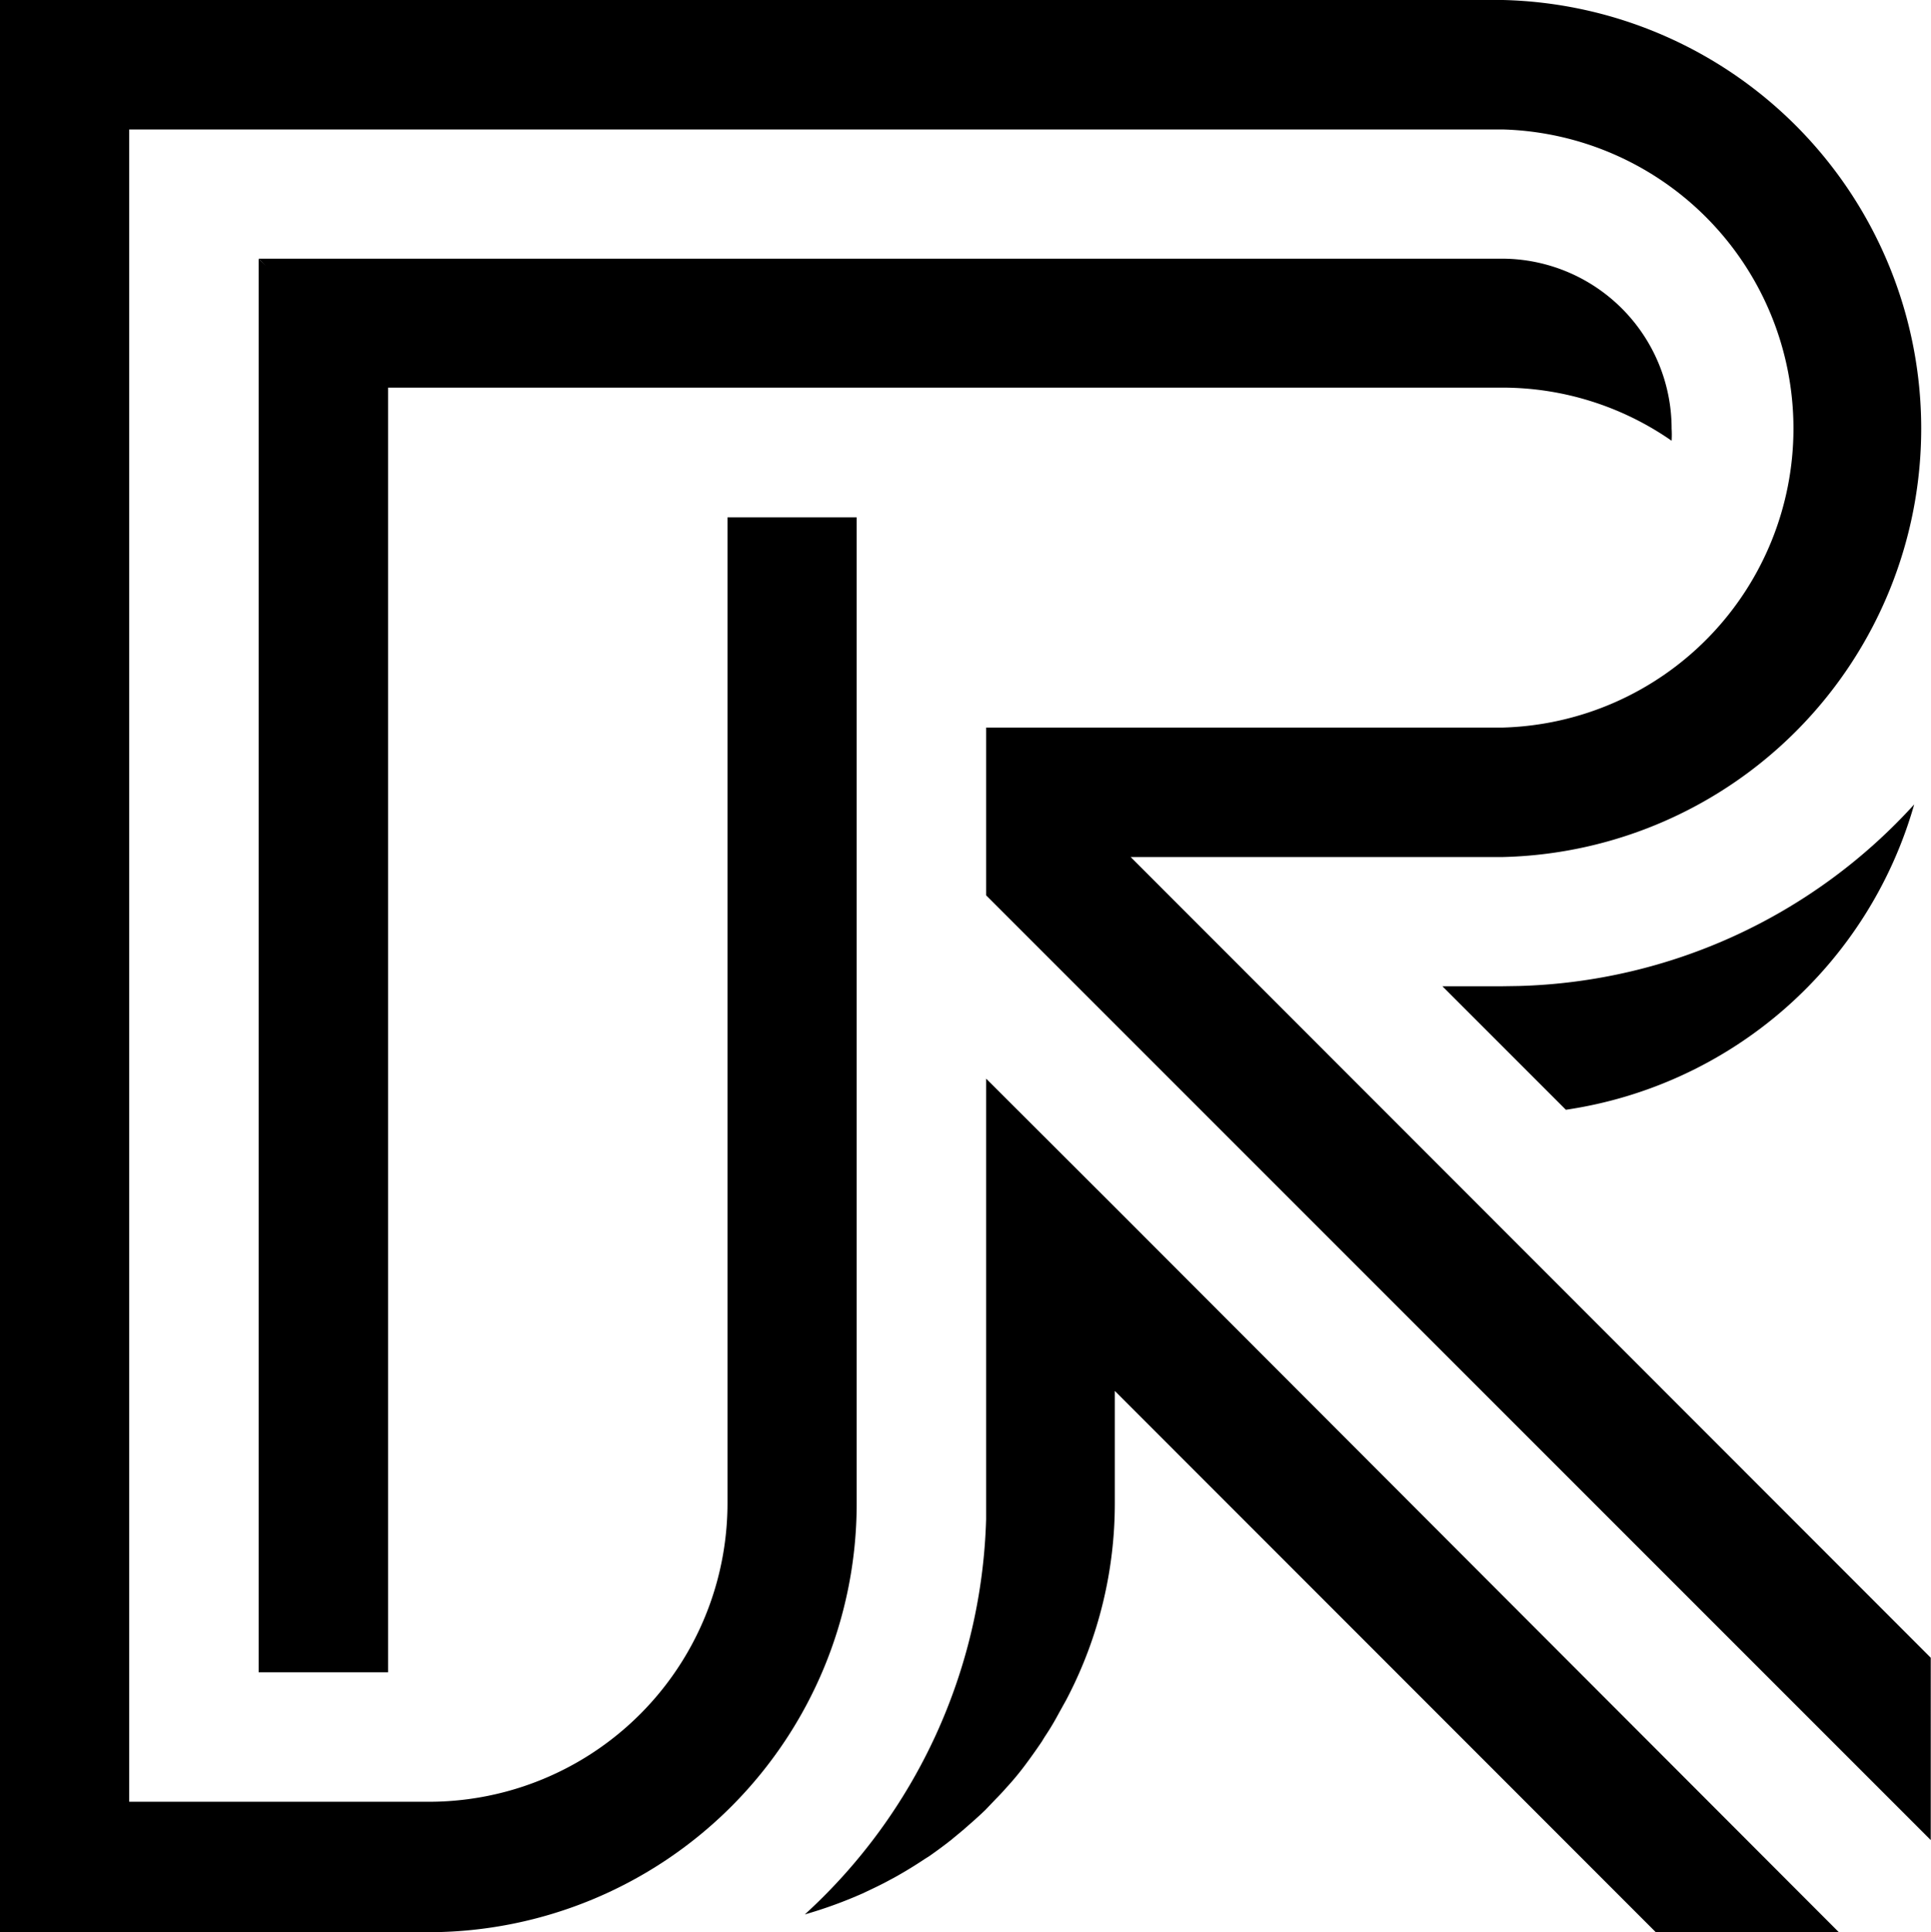
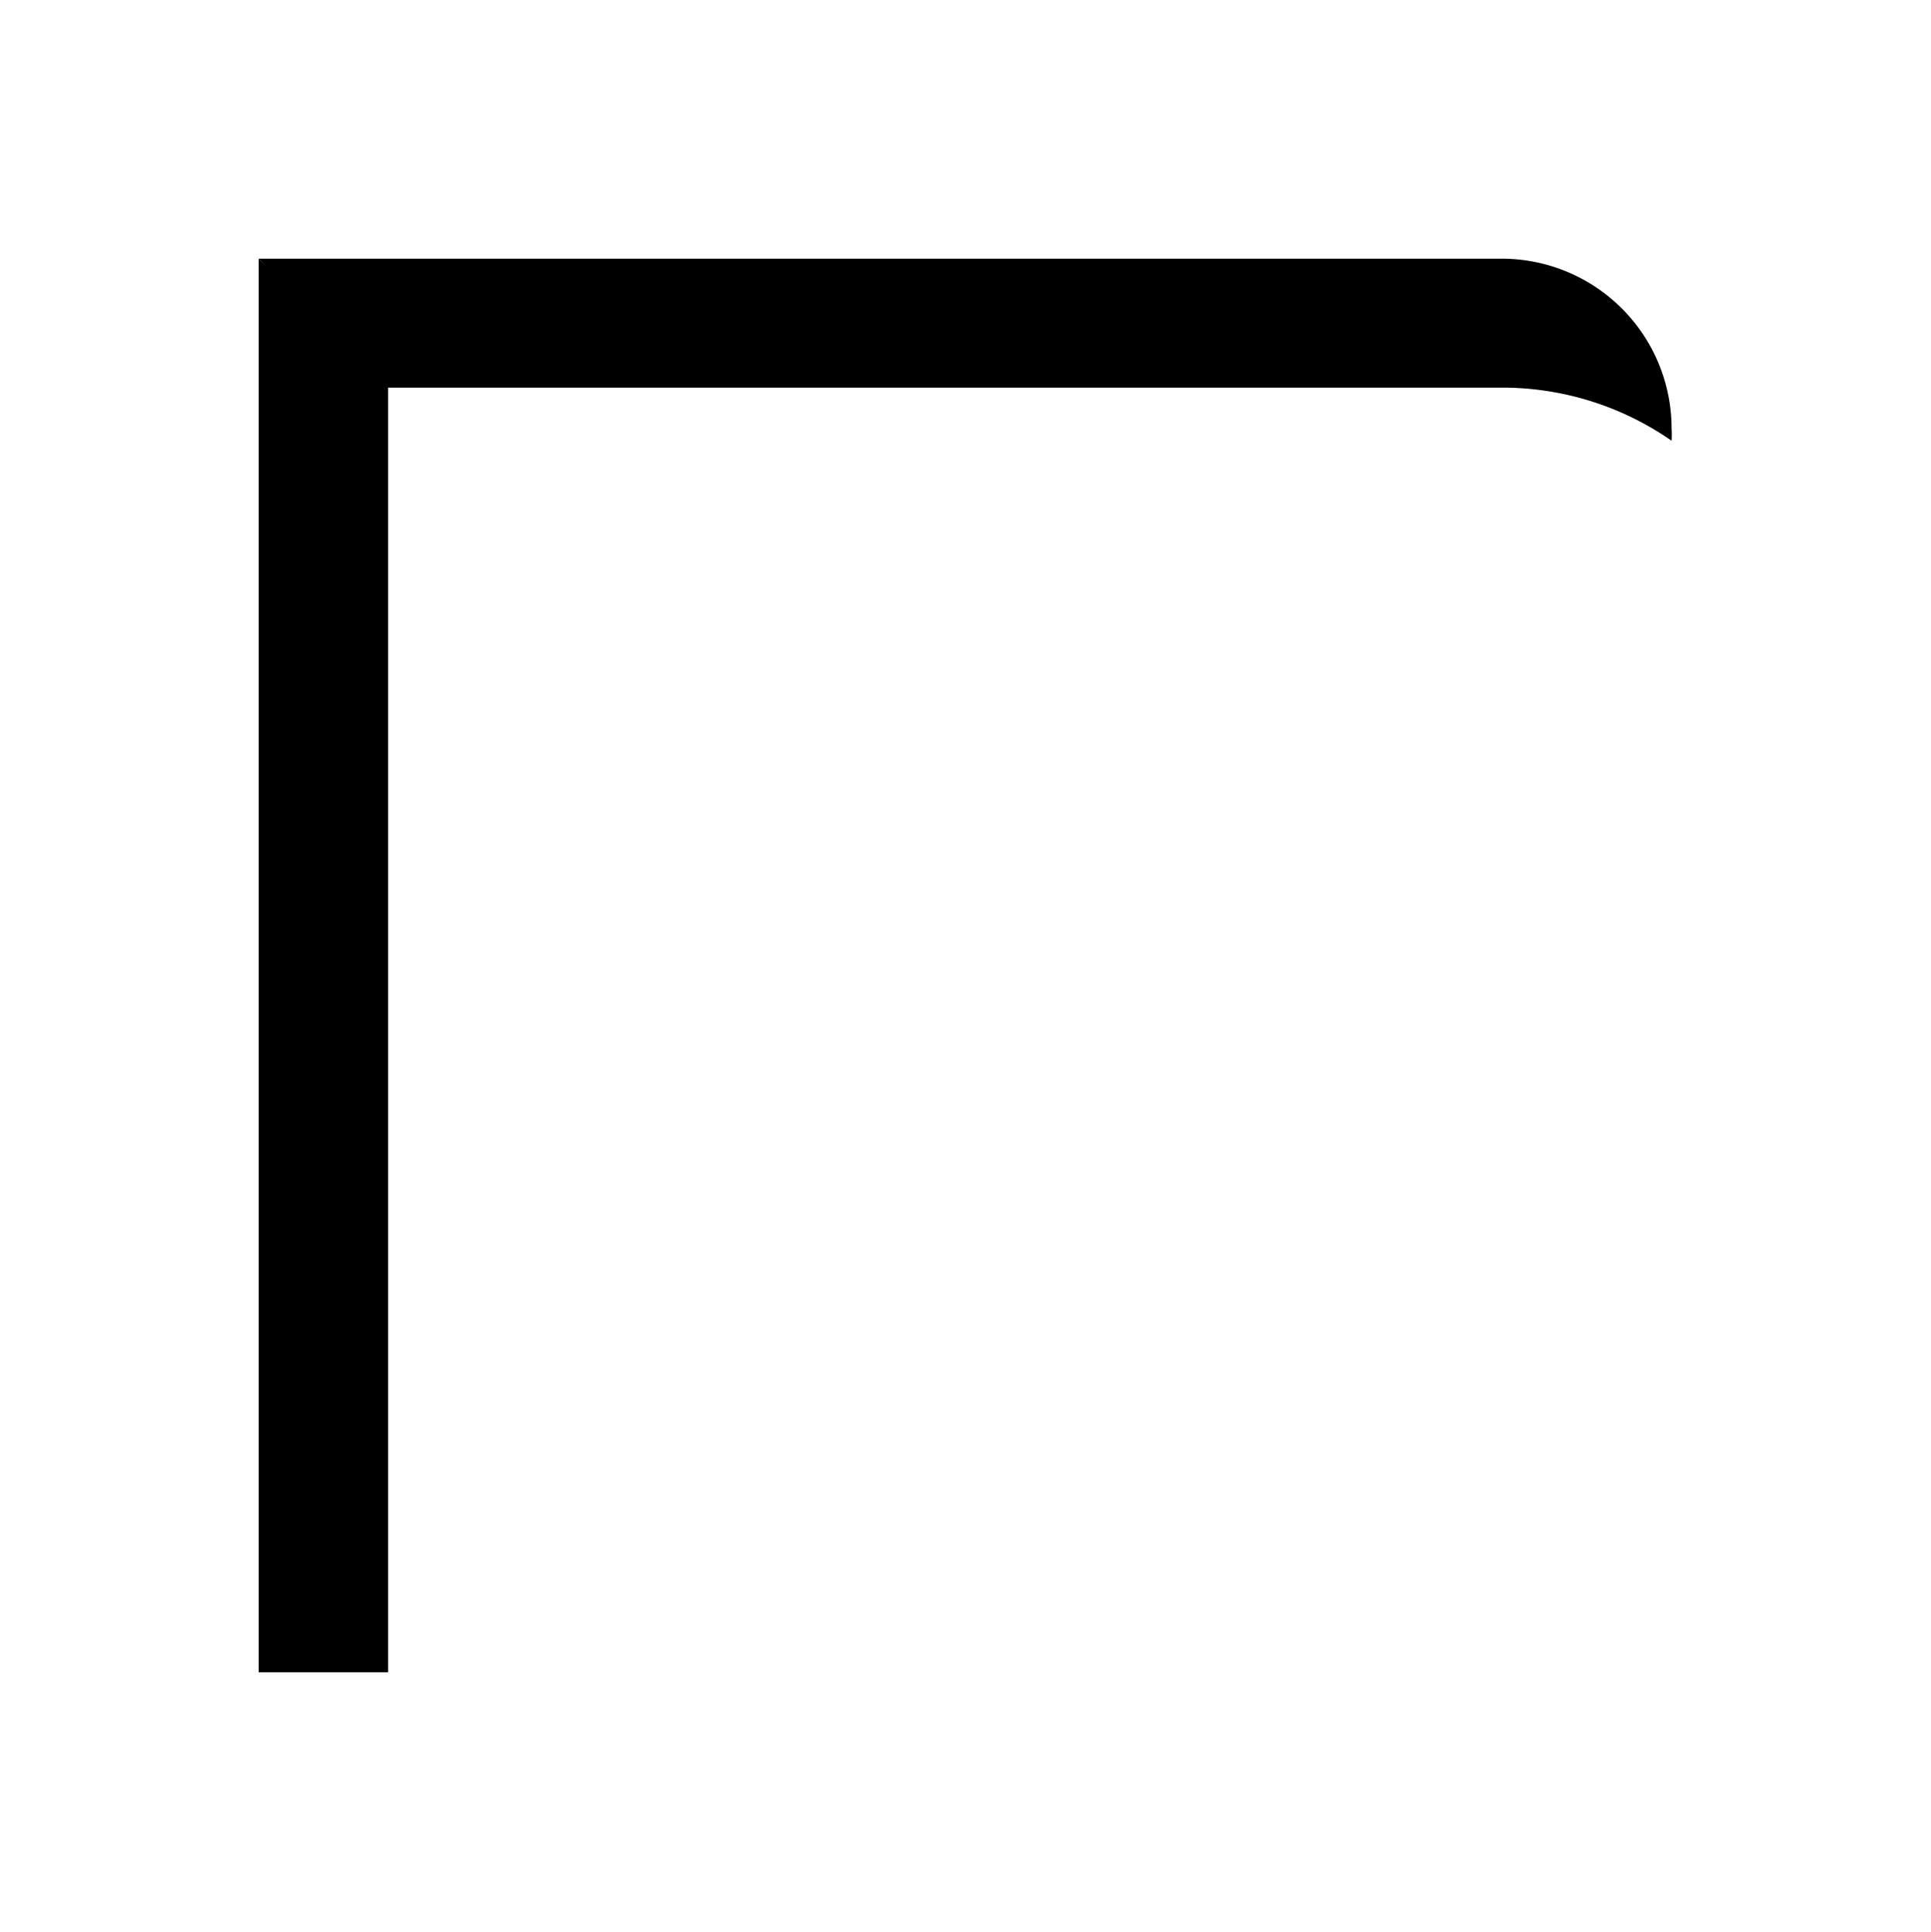
<svg xmlns="http://www.w3.org/2000/svg" viewBox="0 0 78.17 78.21">
  <title>Asset 1</title>
  <g id="Layer_2" data-name="Layer 2">
    <g id="Layer_1-2" data-name="Layer 1">
-       <path d="M45.77,34.69H60.84A17.35,17.35,0,0,0,60.84,0H0V78.21H17.35v0A17.35,17.35,0,0,0,34.68,60.85V20.94H29.45V60.85a12.09,12.09,0,0,1-12.1,12.08H5.23V5.24H60.84a12.11,12.11,0,0,1,0,24.21H39.92v6.79l5.24,5.24,33,33V67.1Z" />
-       <path d="M60.84,39.92H58.39l5,5A17.28,17.28,0,0,0,77.49,32.56a22.44,22.44,0,0,1-16,7.35Z" />
      <path d="M67.67,17.84a3.93,3.93,0,0,0,0-.49,6.88,6.88,0,0,0-6.84-6.88H10.47l.29.29-.29-.28V67.69h5.24v-52H60.85A12,12,0,0,1,67.67,17.84Z" />
-       <path d="M39.92,43.66V58.4h0v2.45c0,.14,0,.3,0,.46v.18a22.51,22.51,0,0,1-7.34,16h0a18.07,18.07,0,0,0,2.34-.85c.38-.18.75-.35,1.11-.55l.17-.09q.63-.35,1.23-.75l.19-.12,0,0c.3-.21.6-.43.89-.66l0,0,.47-.39c.31-.27.61-.53.91-.82l.42-.44q.21-.21.42-.45a11.43,11.43,0,0,0,.78-.94q.35-.47.66-.93h0l.11-.18c.16-.24.31-.48.45-.73h0L43,69.1c.09-.16.18-.32.26-.48a17.07,17.07,0,0,0,1.87-7.77V56.3l21.9,21.91h7.41L45.16,48.89Z" />
    </g>
  </g>
</svg>